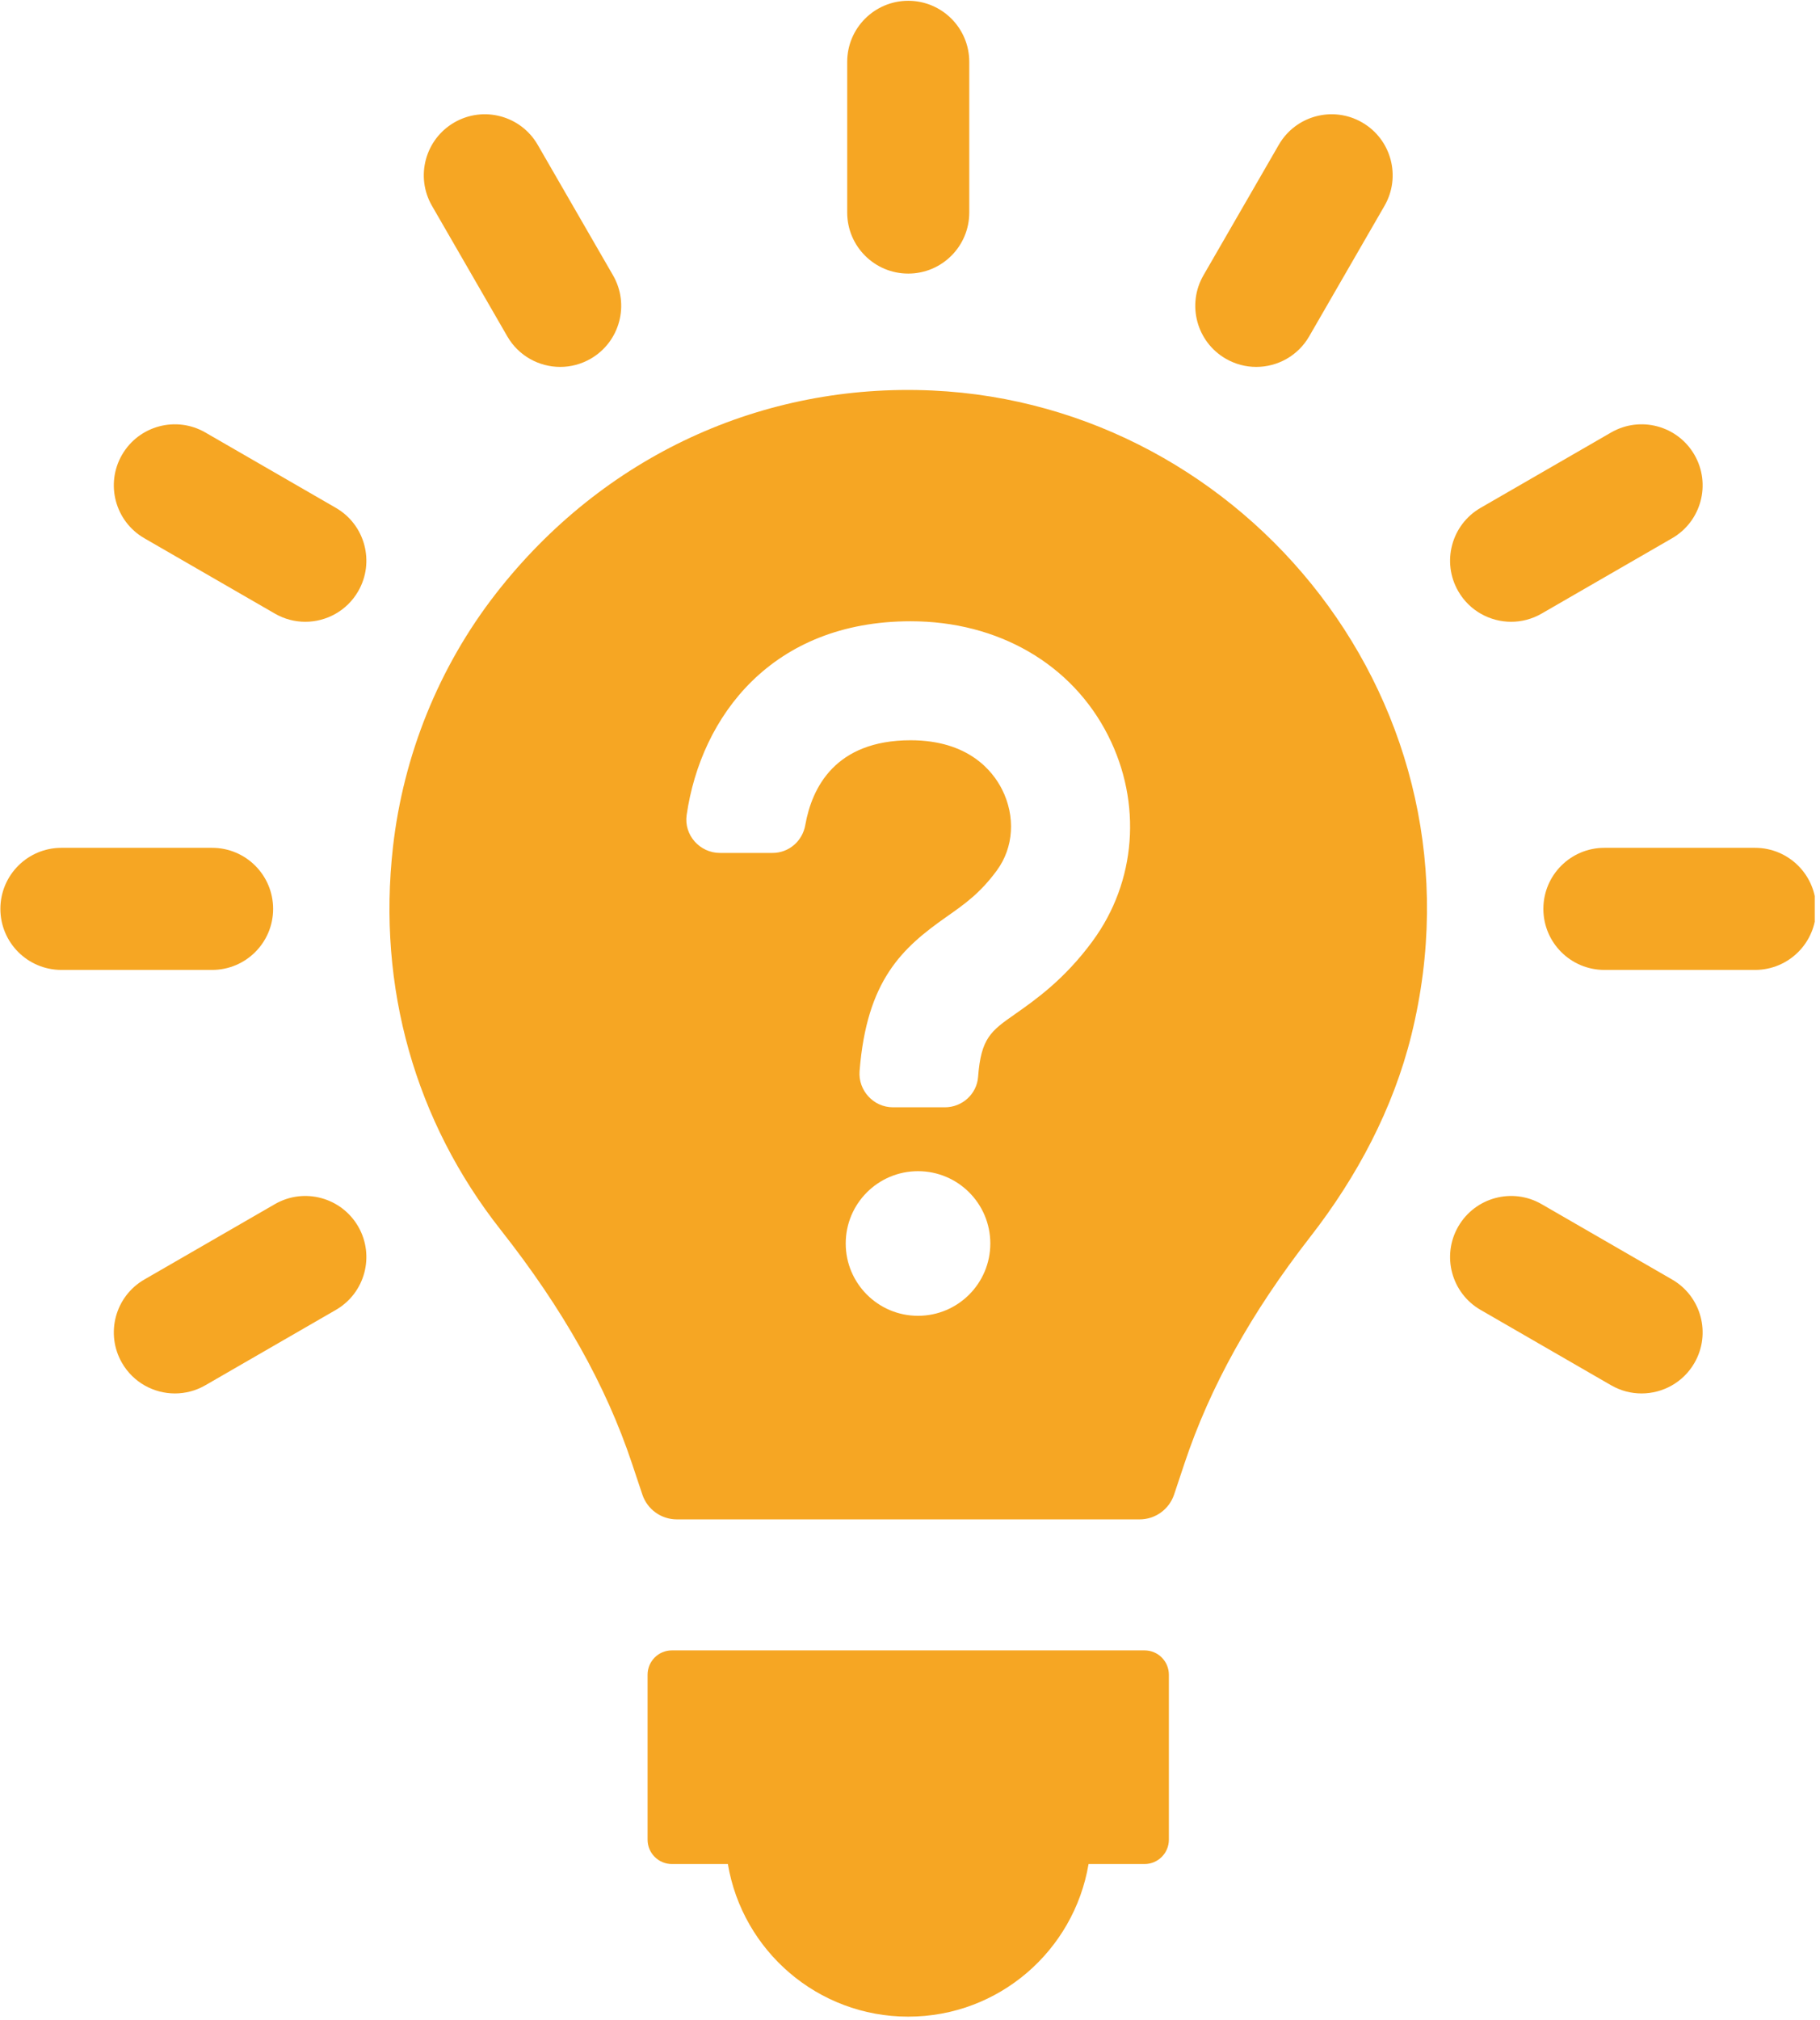
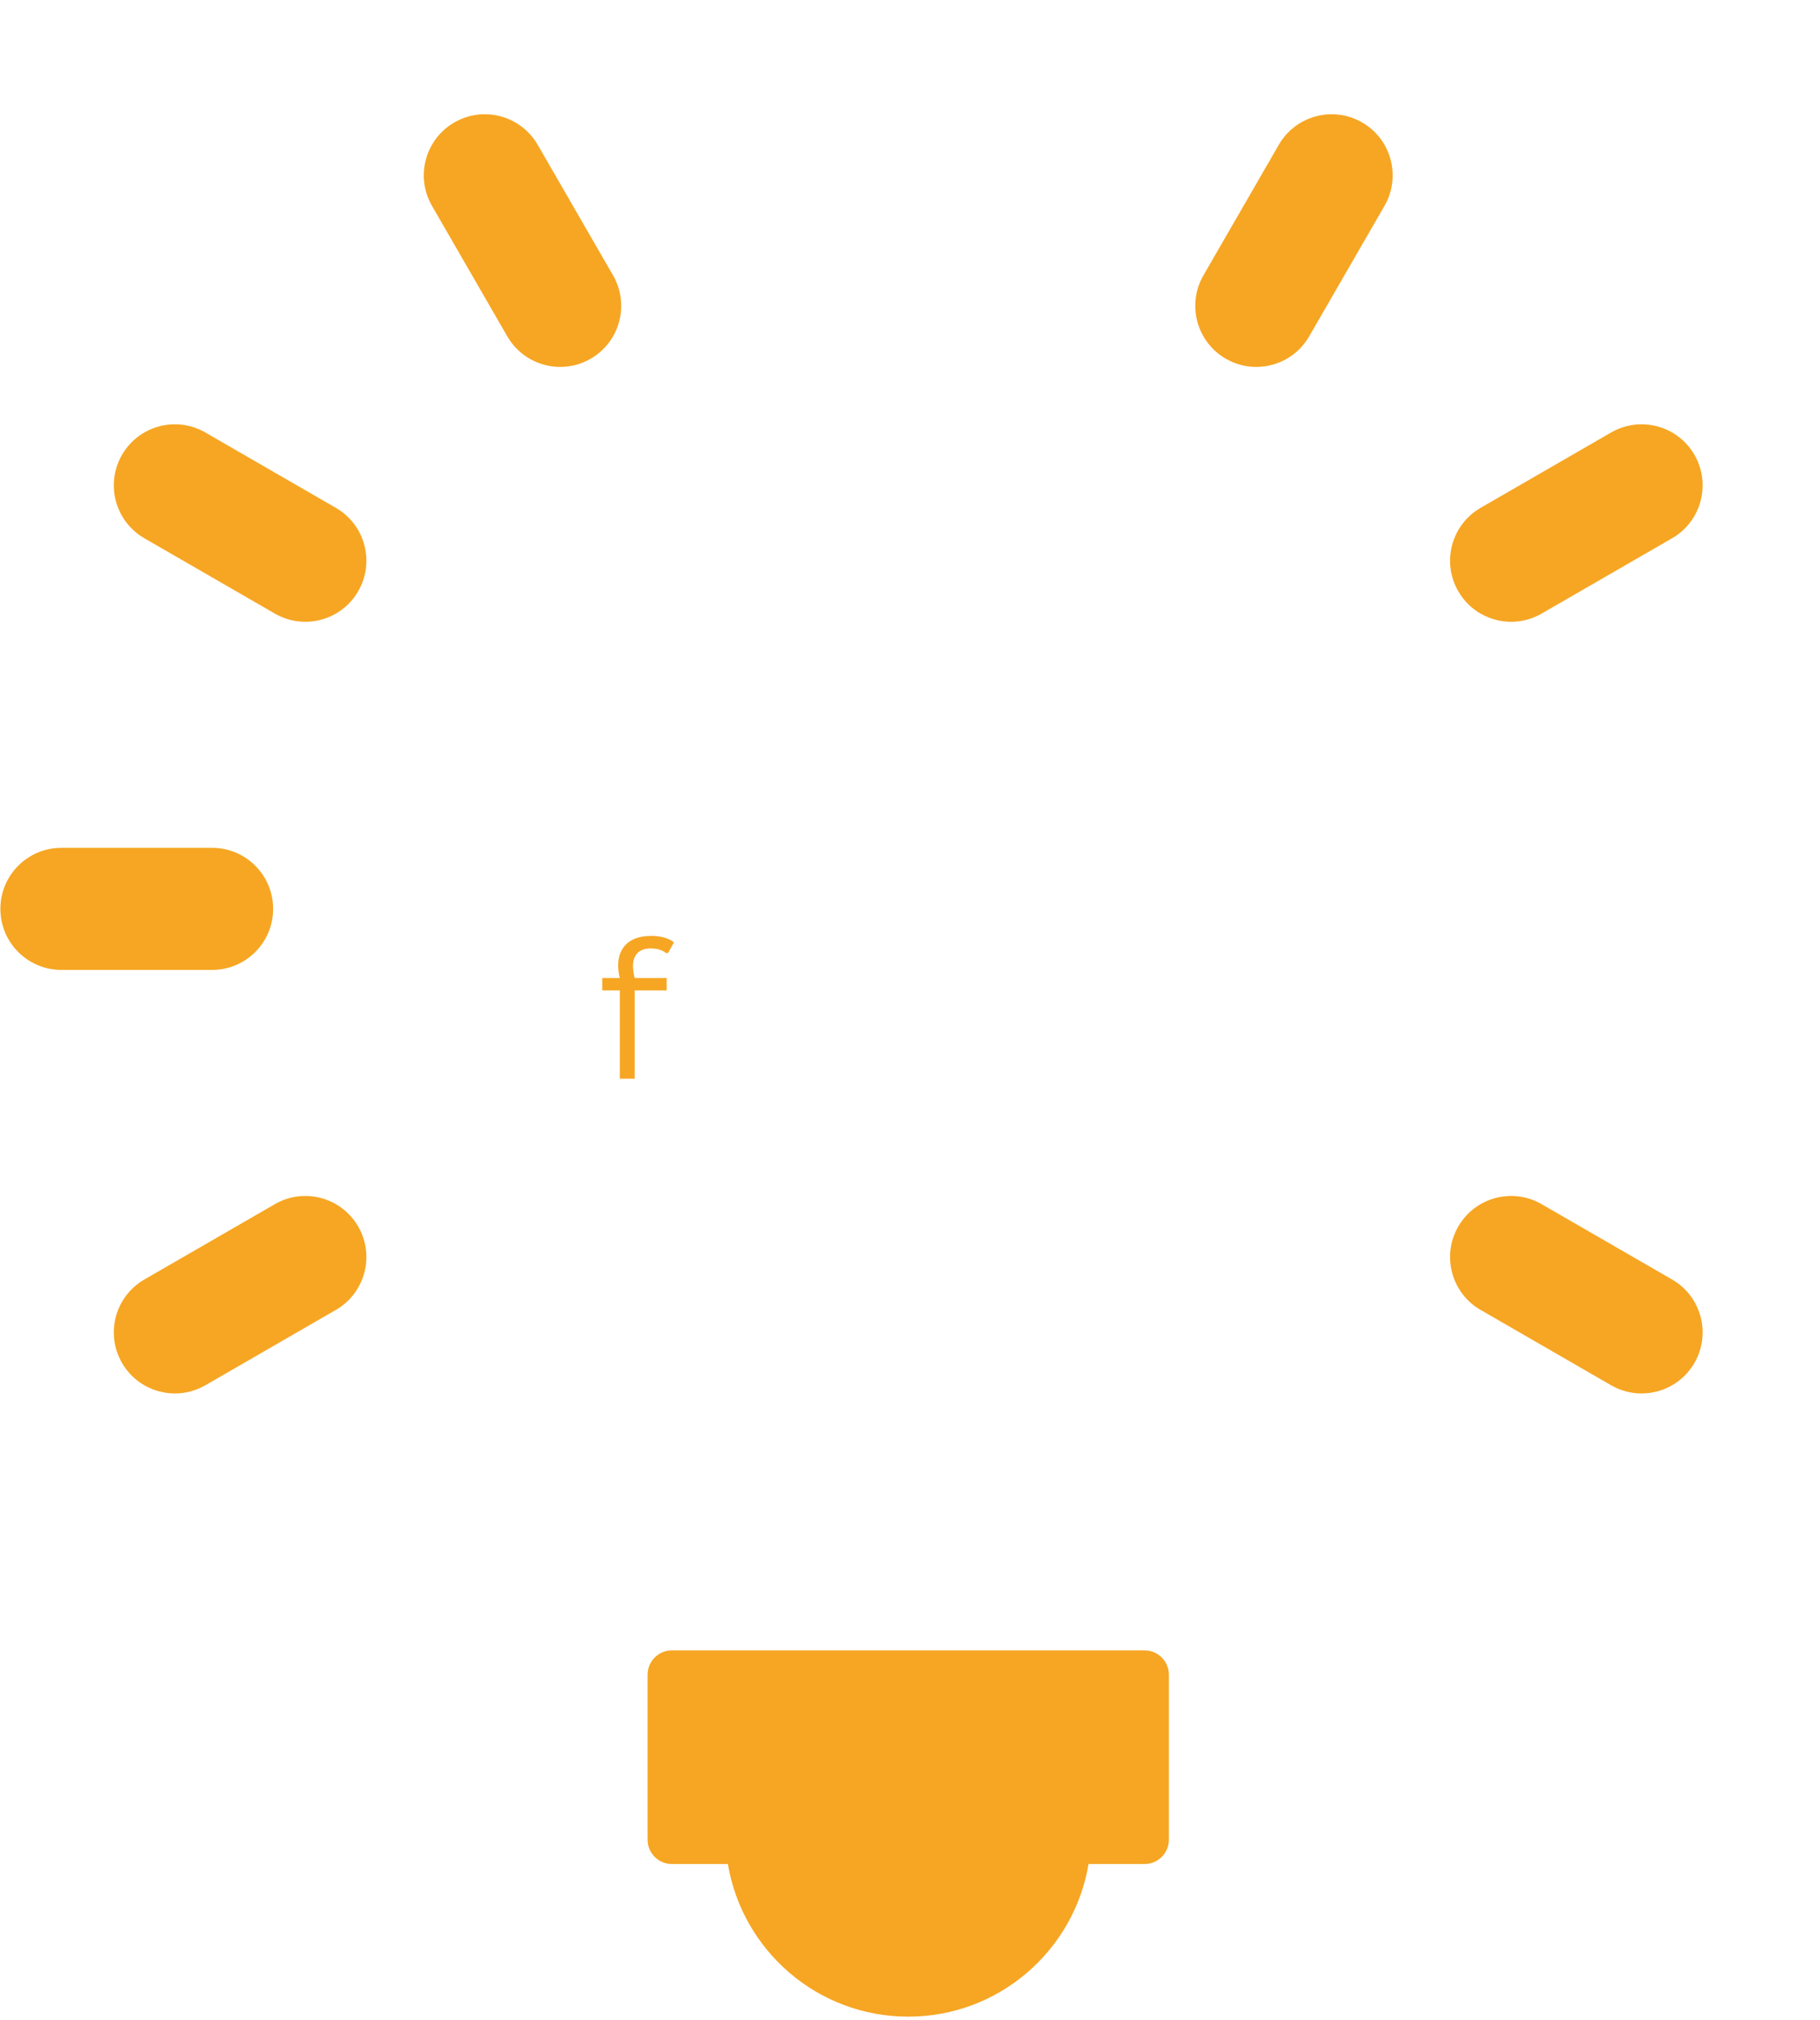
<svg xmlns="http://www.w3.org/2000/svg" version="1.0" preserveAspectRatio="xMidYMid meet" height="993" viewBox="0 0 671.25 744.75" zoomAndPan="magnify" width="895">
  <defs>
    <g />
    <clipPath id="9523f18f88">
      <path clip-rule="nonzero" d="M 0 0.289 L 670.5 0.289 L 670.5 744 L 0 744 Z M 0 0.289" />
    </clipPath>
    <clipPath id="b0d4ffdb7f">
      <path clip-rule="nonzero" d="M 238 608 L 432 608 L 432 743.582 L 238 743.582 Z M 238 608" />
    </clipPath>
    <clipPath id="e725c9c504">
      <path clip-rule="nonzero" d="M 312 0.289 L 358 0.289 L 358 101 L 312 101 Z M 312 0.289" />
    </clipPath>
    <clipPath id="47a9da2c11">
-       <path clip-rule="nonzero" d="M 569 312 L 669.309 312 L 669.309 358 L 569 358 Z M 569 312" />
-     </clipPath>
+       </clipPath>
    <clipPath id="3d66322f65">
      <rect height="744" y="0" width="671" x="0" />
    </clipPath>
  </defs>
  <g clip-path="url(#9523f18f88)">
    <g transform="matrix(1, 0, 0, 1, 0, 0)">
      <g clip-path="url(#3d66322f65)">
        <g clip-path="url(#b0d4ffdb7f)">
          <path fill-rule="nonzero" fill-opacity="1" d="M 422.137 608.531 L 247.812 608.531 C 242.855 608.531 238.84 612.551 238.84 617.504 L 238.84 678.336 C 238.84 683.297 242.863 687.312 247.812 687.312 L 268.453 687.312 C 273.82 719.234 301.52 743.582 334.969 743.582 C 368.414 743.582 396.113 719.234 401.48 687.312 L 422.129 687.312 C 427.09 687.312 431.102 683.289 431.102 678.336 L 431.102 617.504 C 431.102 612.543 427.082 608.531 422.129 608.531 Z M 422.137 608.531" fill="#f6a623" />
        </g>
        <g clip-path="url(#e725c9c504)">
-           <path fill-rule="nonzero" fill-opacity="1" d="M 334.977 100.879 C 347.406 100.879 357.484 90.801 357.484 78.367 L 357.484 22.801 C 357.484 10.367 347.406 0.289 334.977 0.289 C 322.543 0.289 312.465 10.367 312.465 22.801 L 312.465 78.367 C 312.465 90.801 322.543 100.879 334.977 100.879 Z M 334.977 100.879" fill="#f6a623" />
-         </g>
+           </g>
        <path fill-rule="nonzero" fill-opacity="1" d="M 187.105 124.031 C 191.27 131.25 198.844 135.289 206.621 135.289 C 210.438 135.289 214.312 134.316 217.855 132.27 C 228.621 126.055 232.309 112.285 226.094 101.52 L 198.312 53.395 C 192.098 42.629 178.328 38.926 167.562 45.152 C 156.797 51.367 153.109 65.137 159.324 75.902 Z M 187.105 124.031" fill="#f6a623" />
        <path fill-rule="nonzero" fill-opacity="1" d="M 123.871 187.258 L 75.746 159.473 C 64.98 153.254 51.211 156.945 44.996 167.711 C 38.785 178.477 42.469 192.246 53.234 198.461 L 101.363 226.242 C 104.906 228.293 108.781 229.266 112.598 229.266 C 120.375 229.266 127.949 225.227 132.109 218.004 C 138.324 207.238 134.637 193.469 123.871 187.258 Z M 123.871 187.258" fill="#f6a623" />
        <path fill-rule="nonzero" fill-opacity="1" d="M 100.734 335.125 C 100.734 322.691 90.66 312.613 78.227 312.613 L 22.652 312.613 C 10.219 312.613 0.141 322.691 0.141 335.125 C 0.141 347.559 10.219 357.633 22.652 357.633 L 78.227 357.633 C 90.66 357.633 100.734 347.559 100.734 335.125 Z M 100.734 335.125" fill="#f6a623" />
        <path fill-rule="nonzero" fill-opacity="1" d="M 101.363 444.004 L 53.234 471.789 C 42.469 478 38.785 491.77 44.996 502.539 C 49.16 509.758 56.734 513.797 64.512 513.797 C 68.328 513.797 72.203 512.824 75.746 510.777 L 123.871 482.992 C 134.637 476.781 138.324 463.012 132.109 452.242 C 125.891 441.484 112.129 437.777 101.363 444.004 Z M 101.363 444.004" fill="#f6a623" />
        <path fill-rule="nonzero" fill-opacity="1" d="M 616.707 471.789 L 568.582 444.004 C 557.812 437.777 544.043 441.484 537.832 452.242 C 531.617 463.012 535.305 476.781 546.07 482.992 L 594.195 510.777 C 597.742 512.824 601.613 513.797 605.434 513.797 C 613.215 513.797 620.781 509.758 624.945 502.539 C 631.156 491.77 627.473 478 616.707 471.789 Z M 616.707 471.789" fill="#f6a623" />
        <g clip-path="url(#47a9da2c11)">
          <path fill-rule="nonzero" fill-opacity="1" d="M 647.297 312.613 L 591.73 312.613 C 579.301 312.613 569.223 322.691 569.223 335.125 C 569.223 347.559 579.301 357.633 591.73 357.633 L 647.297 357.633 C 659.73 357.633 669.809 347.559 669.809 335.125 C 669.809 322.691 659.73 312.613 647.297 312.613 Z M 647.297 312.613" fill="#f6a623" />
        </g>
        <path fill-rule="nonzero" fill-opacity="1" d="M 557.344 229.266 C 561.164 229.266 565.035 228.293 568.582 226.242 L 616.707 198.461 C 627.473 192.246 631.156 178.477 624.945 167.711 C 618.734 156.945 604.969 153.254 594.195 159.473 L 546.07 187.258 C 535.305 193.469 531.617 207.238 537.832 218.004 C 541.992 225.227 549.559 229.266 557.344 229.266 Z M 557.344 229.266" fill="#f6a623" />
        <path fill-rule="nonzero" fill-opacity="1" d="M 452.094 132.27 C 455.641 134.316 459.512 135.289 463.328 135.289 C 471.113 135.289 478.68 131.25 482.844 124.031 L 510.625 75.902 C 516.84 65.137 513.152 51.367 502.387 45.152 C 491.613 38.926 477.852 42.629 471.641 53.395 L 443.855 101.52 C 437.645 112.285 441.328 126.055 452.094 132.27 Z M 452.094 132.27" fill="#f6a623" />
-         <path fill-rule="nonzero" fill-opacity="1" d="M 343.934 143.996 C 281.316 141.117 222.473 168.023 182.859 218.922 C 161.906 245.844 148.77 278.414 144.934 312.316 C 139.09 364.066 153.164 413.516 184.688 453.512 C 207.652 482.633 223.48 510.801 233.082 539.609 L 236.914 551.078 C 238.746 556.547 243.863 560.23 249.629 560.23 L 420.312 560.23 C 426.086 560.23 431.203 556.539 433.035 551.062 L 436.859 539.594 C 446.25 511.434 461.445 484.066 483.281 456.016 C 500.465 433.949 513.828 408.828 520.539 381.68 C 550.469 260.504 459.723 149.309 343.934 143.996 Z M 338.582 485.168 C 323.855 485.168 311.918 473.227 311.918 458.504 C 311.918 443.777 323.848 431.84 338.582 431.84 C 353.316 431.84 365.246 443.777 365.246 458.504 C 365.246 473.227 353.309 485.168 338.582 485.168 Z M 403.02 346.945 C 392.609 361.117 382.031 368.543 374.301 373.973 C 365.535 380.105 361.797 382.734 360.738 397.074 C 360.27 403.414 354.855 408.289 348.504 408.289 L 329.34 408.289 C 322.176 408.289 316.465 402.074 317.027 394.934 C 319.672 361.445 332.668 349.566 349.098 338.043 C 355.758 333.371 361.516 329.328 367.656 320.953 C 373.883 312.488 374.605 301.035 369.559 291.051 C 366.137 284.301 357.211 272.953 335.859 272.953 C 307.965 272.953 299.422 290.527 297.004 304.219 C 295.957 310.156 290.934 314.5 284.91 314.5 L 265.543 314.5 C 258.086 314.5 252.188 307.895 253.25 300.512 C 258.559 263.918 284.895 229.074 335.859 229.074 C 368.117 229.074 395.348 244.824 408.703 271.242 C 421.266 296.066 419.086 325.07 403.012 346.938 Z M 403.02 346.945" fill="#f6a623" />
        <g fill-opacity="1" fill="#f6a623">
          <g transform="translate(220.328, 397.746)">
            <g>
              <path d="M 8.266 0 L 8.266 -32.594 L 1.812 -32.594 L 1.812 -37.109 L 8.266 -37.109 C 7.859 -38.711 7.656 -40.242 7.656 -41.703 C 7.656 -44.098 8.164 -46.117 9.188 -47.766 C 10.207 -49.422 11.625 -50.648 13.438 -51.453 C 15.258 -52.254 17.359 -52.656 19.734 -52.656 C 23.422 -52.656 26.254 -51.863 28.234 -50.281 L 26.109 -46.406 L 25.406 -46.281 C 23.945 -47.445 22.055 -48.031 19.734 -48.031 C 17.555 -48.031 15.91 -47.469 14.797 -46.344 C 13.691 -45.227 13.141 -43.641 13.141 -41.578 C 13.141 -40.297 13.344 -38.805 13.75 -37.109 L 25.547 -37.109 L 25.547 -32.594 L 13.75 -32.594 L 13.75 0 Z M 8.266 0" />
            </g>
          </g>
        </g>
        <g fill-opacity="1" fill="#f6a623">
          <g transform="translate(247.01, 397.746)">
            <g>
-               <path d="M 8.266 0 L 8.266 -32.594 L 1.812 -32.594 L 1.812 -37.109 L 8.266 -37.109 C 7.859 -38.711 7.656 -40.242 7.656 -41.703 C 7.656 -44.098 8.164 -46.117 9.188 -47.766 C 10.207 -49.422 11.625 -50.648 13.438 -51.453 C 15.258 -52.254 17.359 -52.656 19.734 -52.656 C 23.422 -52.656 26.254 -51.863 28.234 -50.281 L 26.109 -46.406 L 25.406 -46.281 C 23.945 -47.445 22.055 -48.031 19.734 -48.031 C 17.555 -48.031 15.91 -47.469 14.797 -46.344 C 13.691 -45.227 13.141 -43.641 13.141 -41.578 C 13.141 -40.297 13.344 -38.805 13.75 -37.109 L 25.547 -37.109 L 25.547 -32.594 L 13.75 -32.594 L 13.75 0 Z M 8.266 0" />
-             </g>
+               </g>
          </g>
        </g>
      </g>
    </g>
  </g>
</svg>